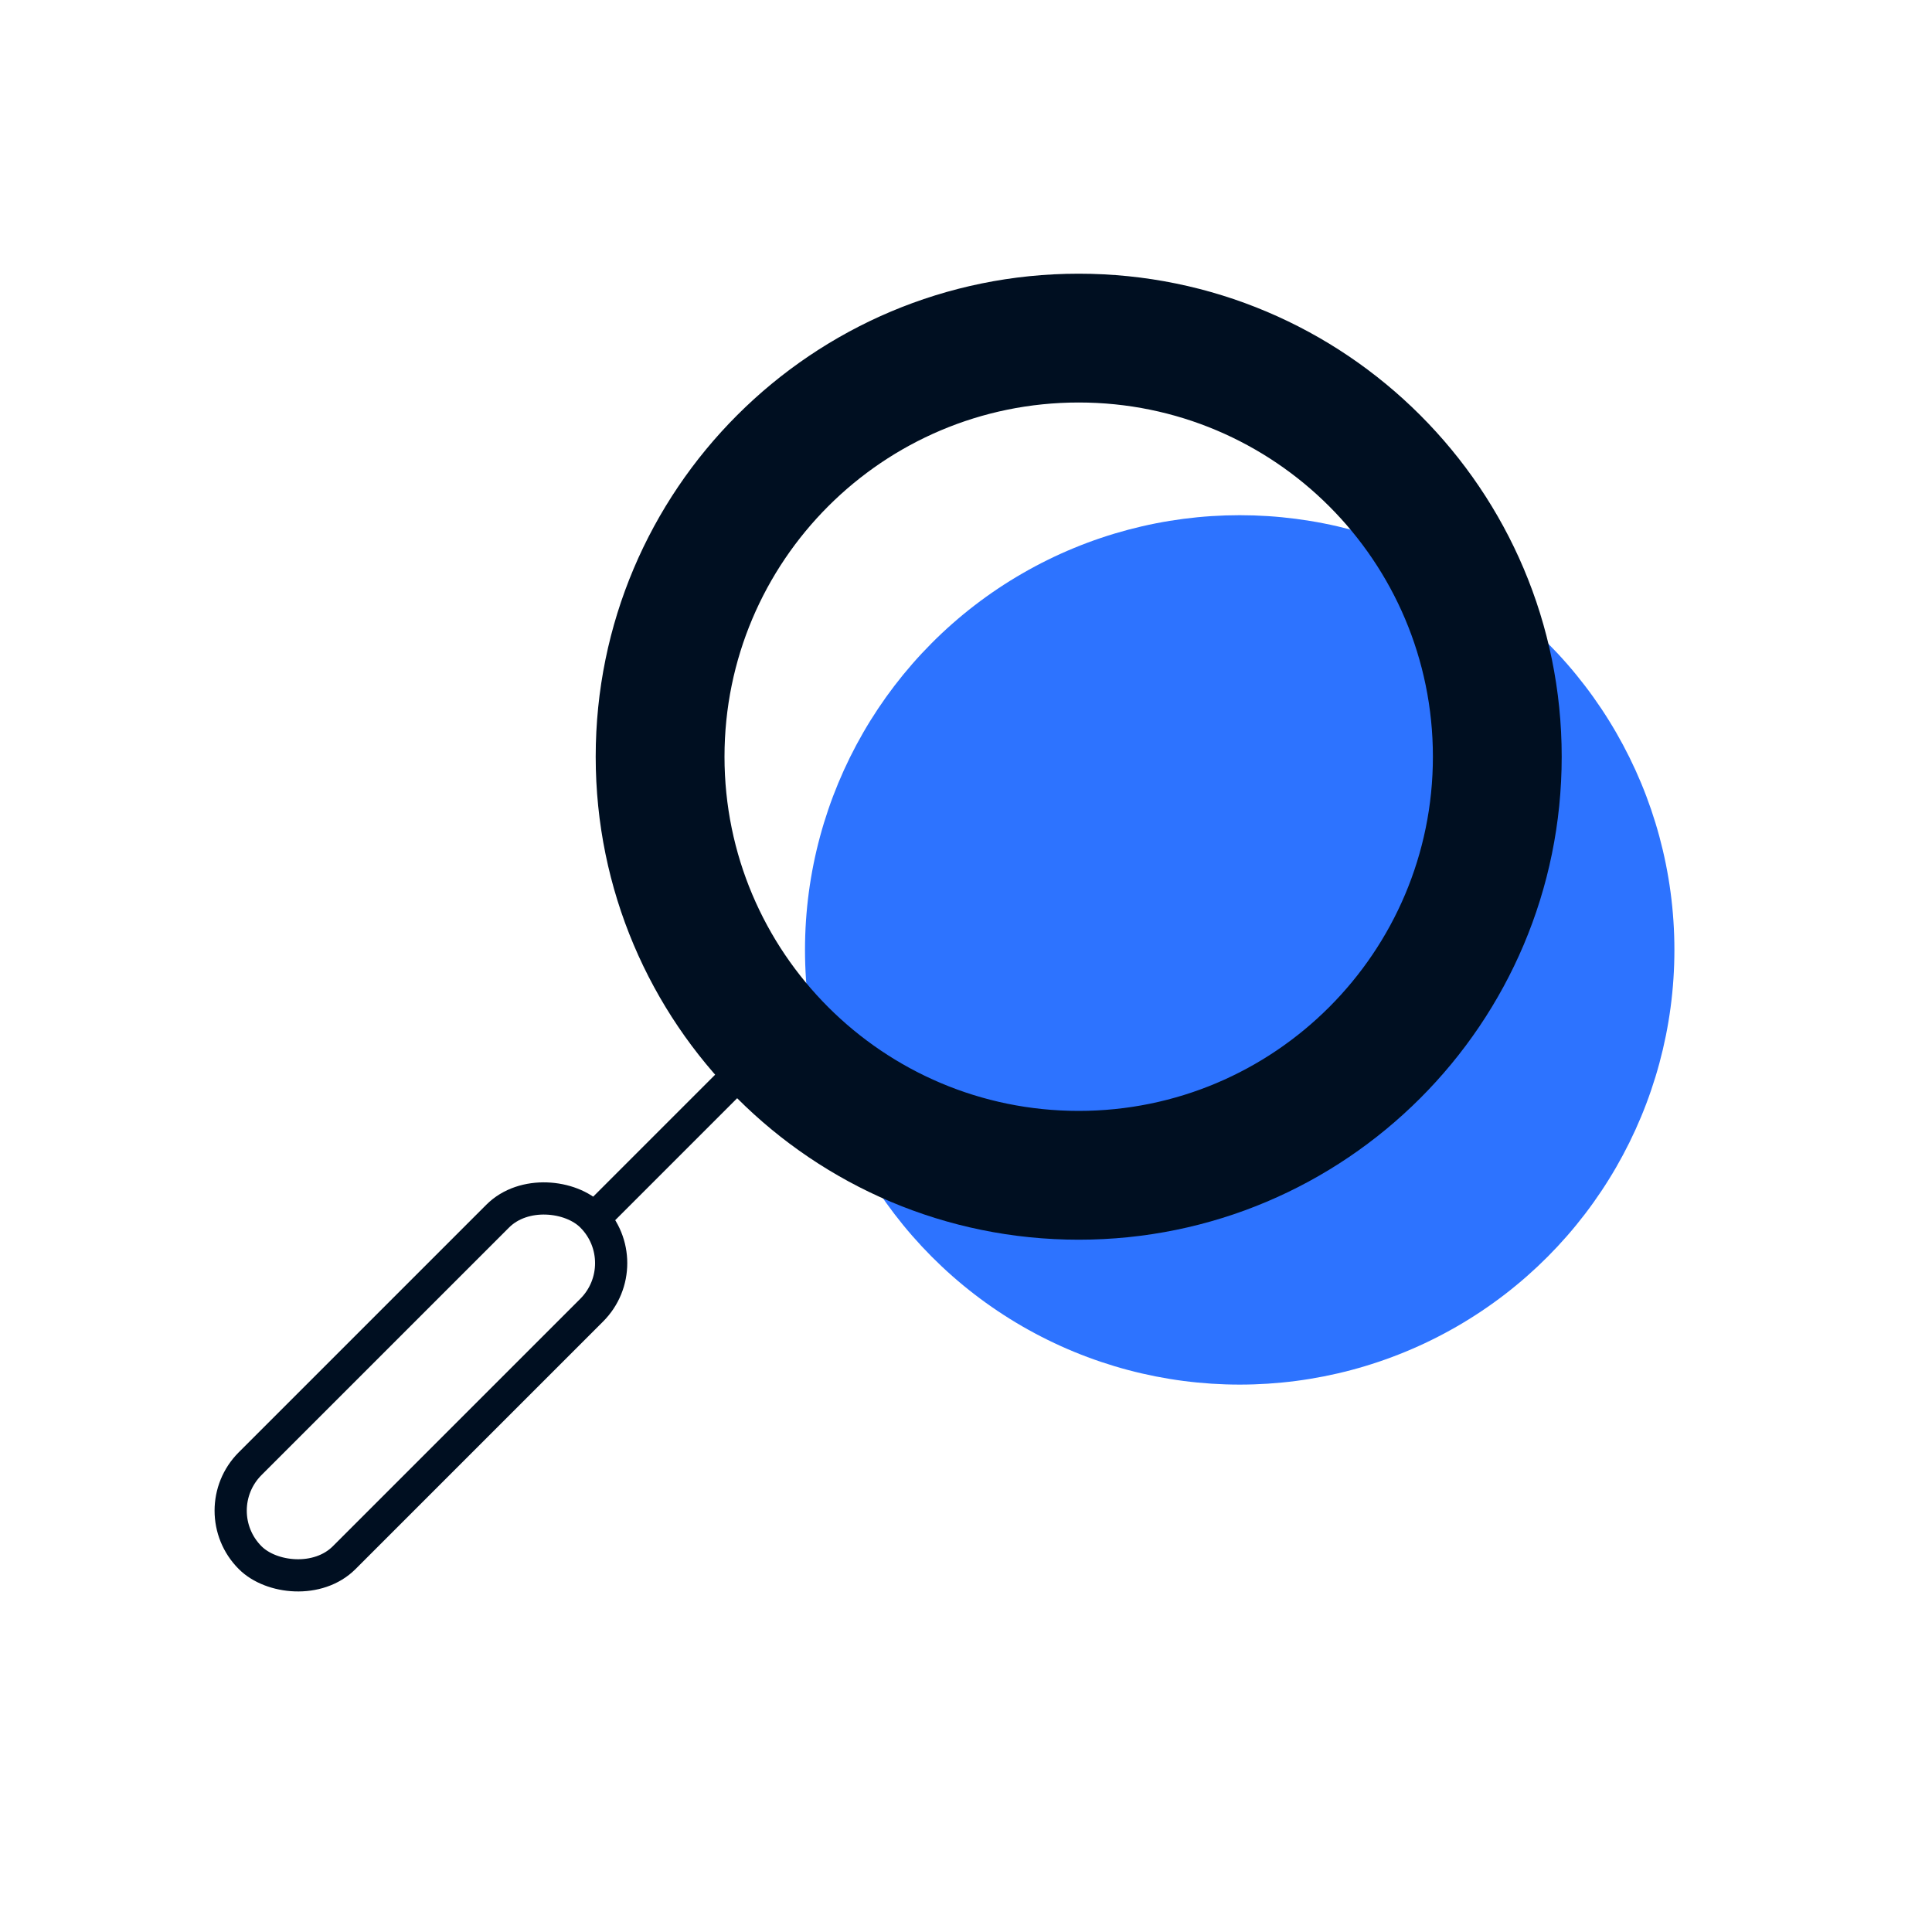
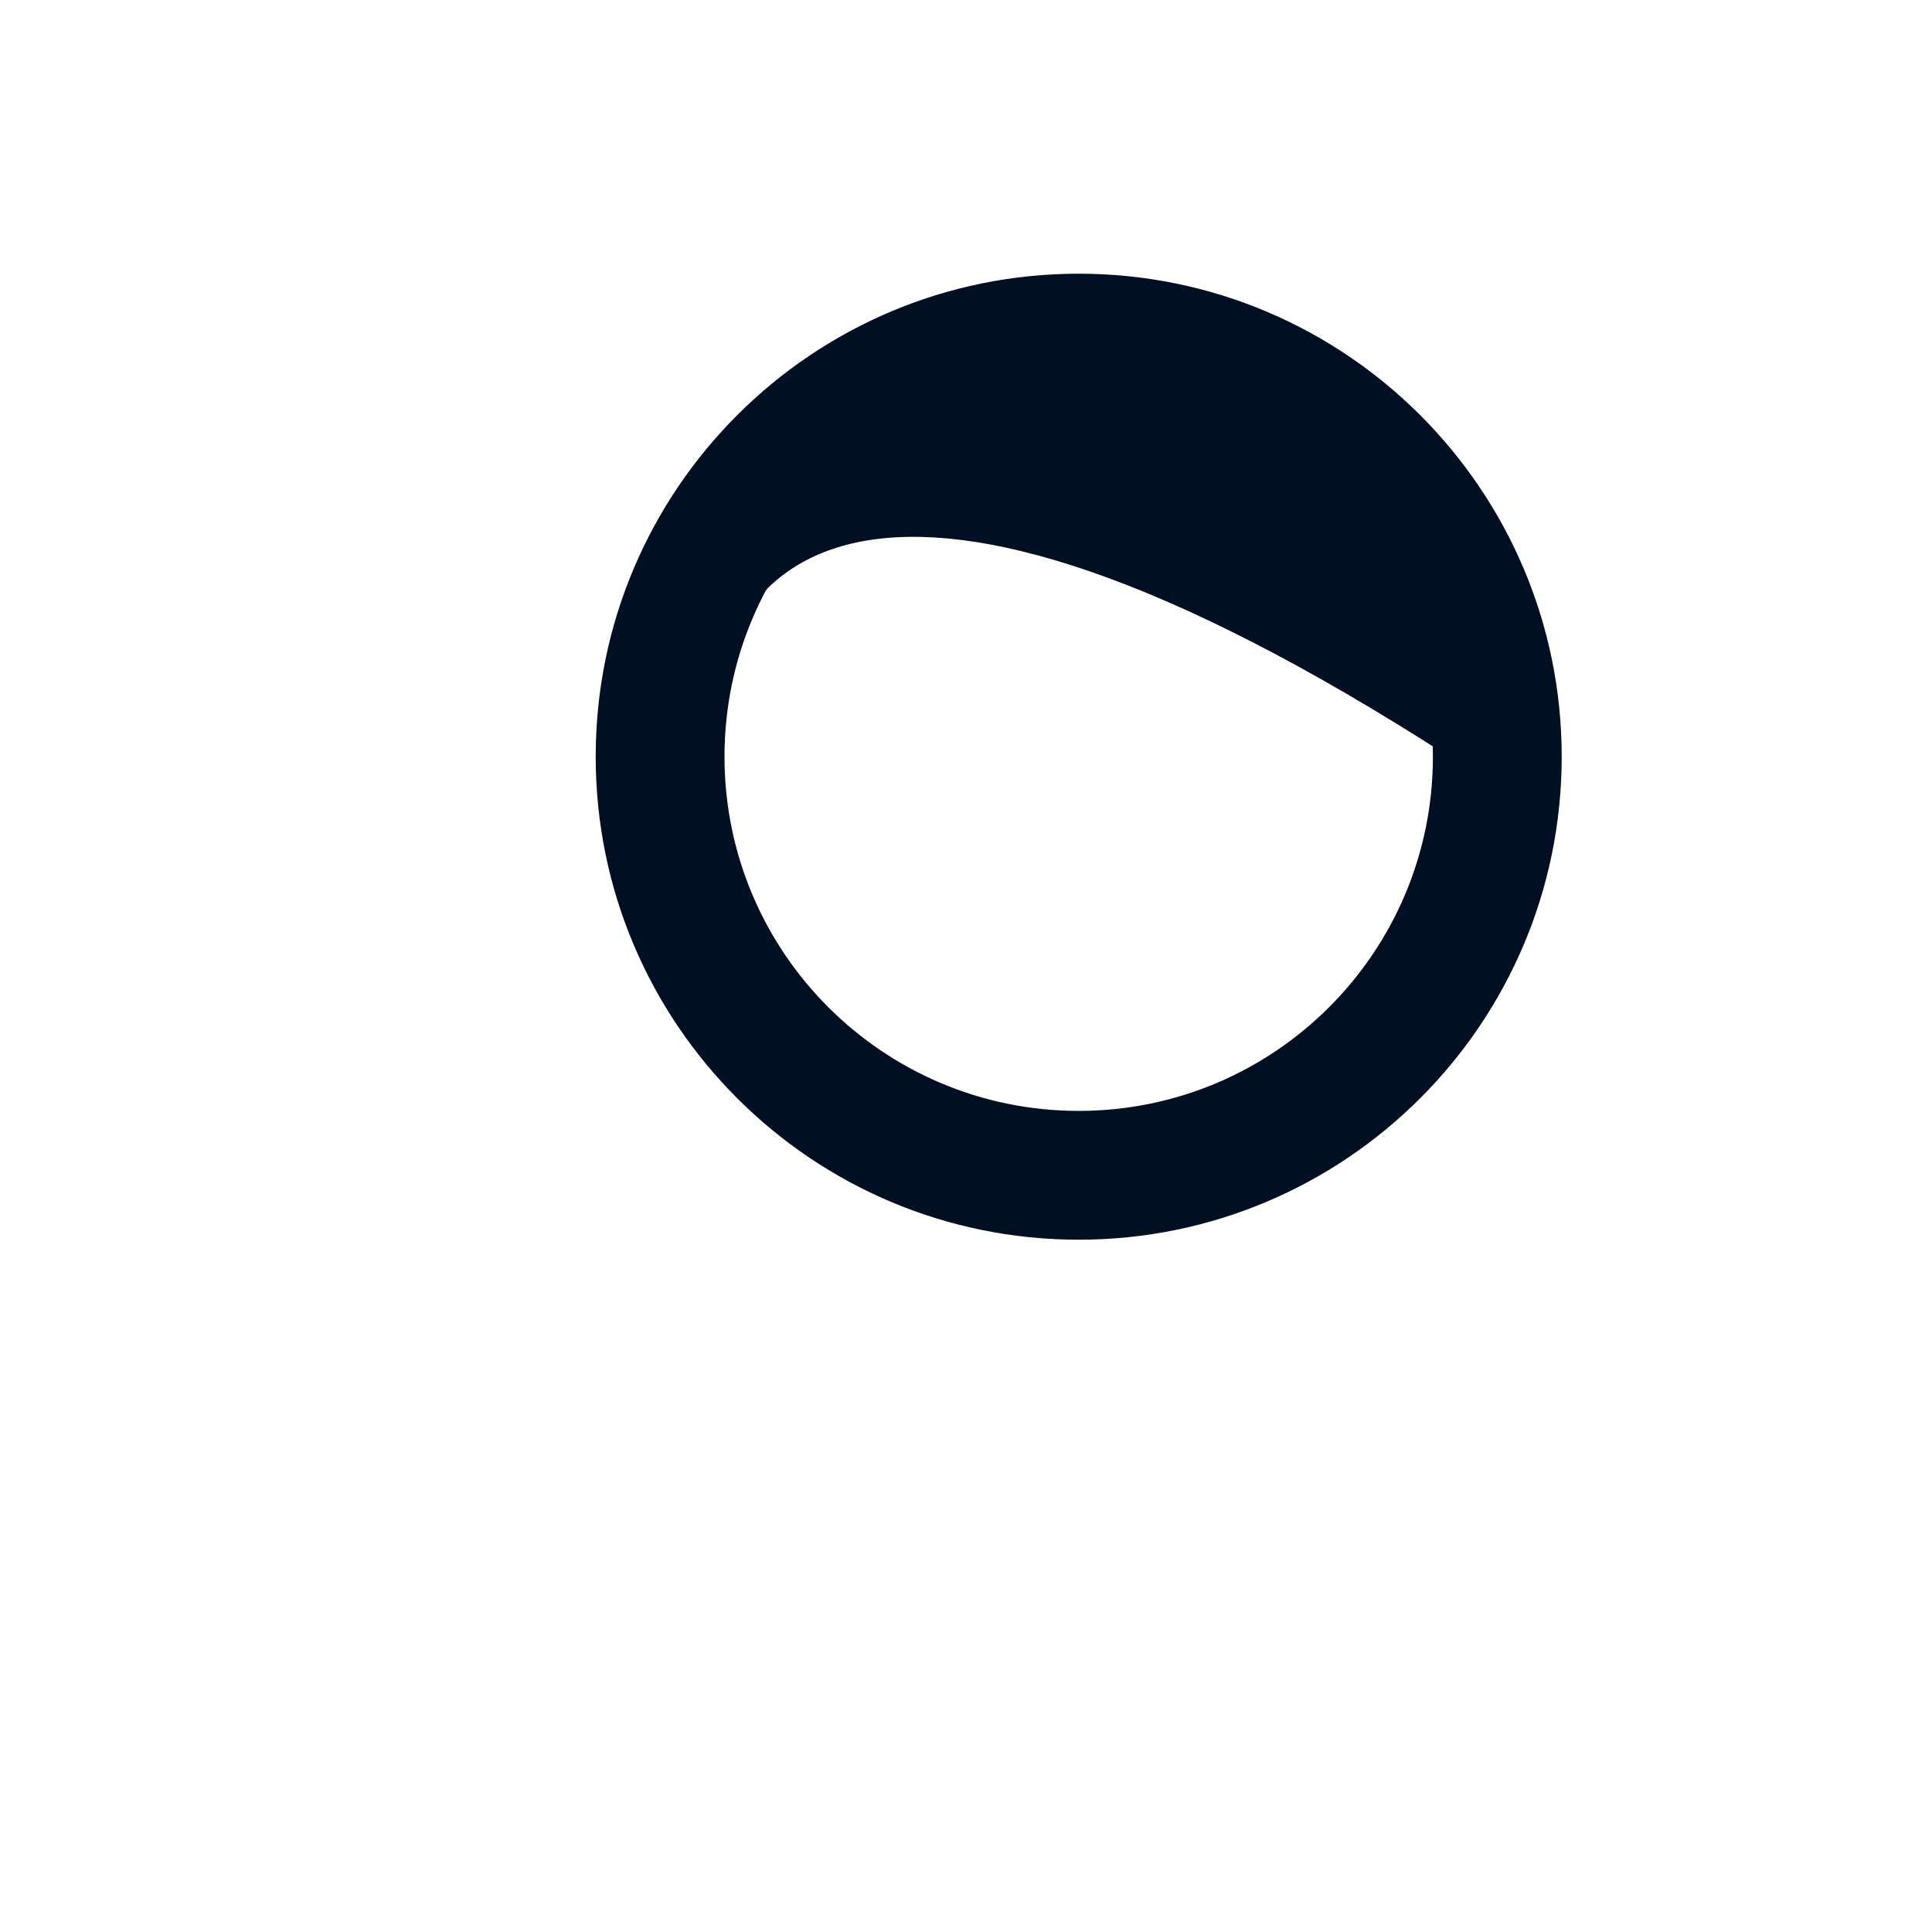
<svg xmlns="http://www.w3.org/2000/svg" width="60" height="60" viewBox="0 0 60 60" fill="none">
-   <circle cx="38.5" cy="29.5" r="13.5" fill="#2D73FF" />
-   <path fill-rule="evenodd" clip-rule="evenodd" d="M33.5 38C41.508 38 48 31.508 48 23.5C48 15.492 41.508 9 33.5 9C25.492 9 19 15.492 19 23.5C19 31.508 25.492 38 33.5 38ZM33.5 35C39.851 35 45 29.851 45 23.5C45 17.149 39.851 12 33.5 12C27.149 12 22 17.149 22 23.5C22 29.851 27.149 35 33.5 35Z" fill="#000F21" />
+   <path fill-rule="evenodd" clip-rule="evenodd" d="M33.5 38C41.508 38 48 31.508 48 23.5C48 15.492 41.508 9 33.5 9C25.492 9 19 15.492 19 23.5C19 31.508 25.492 38 33.5 38ZM33.5 35C39.851 35 45 29.851 45 23.5C27.149 12 22 17.149 22 23.5C22 29.851 27.149 35 33.5 35Z" fill="#000F21" />
  <path d="M47.5 23.5C47.5 31.232 41.232 37.5 33.5 37.5V38.5C41.784 38.5 48.5 31.784 48.5 23.5H47.5ZM33.5 9.5C41.232 9.5 47.5 15.768 47.5 23.5H48.5C48.5 15.216 41.784 8.5 33.5 8.5V9.5ZM19.5 23.5C19.5 15.768 25.768 9.5 33.5 9.5V8.5C25.216 8.5 18.5 15.216 18.5 23.5H19.5ZM33.5 37.5C25.768 37.5 19.5 31.232 19.5 23.5H18.5C18.5 31.784 25.216 38.5 33.5 38.5V37.5ZM44.5 23.5C44.5 29.575 39.575 34.5 33.5 34.5V35.5C40.127 35.5 45.5 30.127 45.5 23.5H44.5ZM33.5 12.5C39.575 12.5 44.5 17.425 44.5 23.5H45.5C45.5 16.873 40.127 11.5 33.5 11.5V12.5ZM22.5 23.5C22.5 17.425 27.425 12.5 33.5 12.5V11.5C26.873 11.5 21.5 16.873 21.5 23.5H22.5ZM33.5 34.5C27.425 34.5 22.5 29.575 22.5 23.5H21.5C21.5 30.127 26.873 35.5 33.5 35.5V34.5Z" fill="#000F21" />
-   <line x1="18.646" y1="37.646" x2="22.646" y2="33.646" stroke="#000F21" />
-   <rect x="6.309" y="46.915" width="15" height="4.129" rx="2.064" transform="rotate(-45 6.309 46.915)" stroke="#000F21" />
</svg>